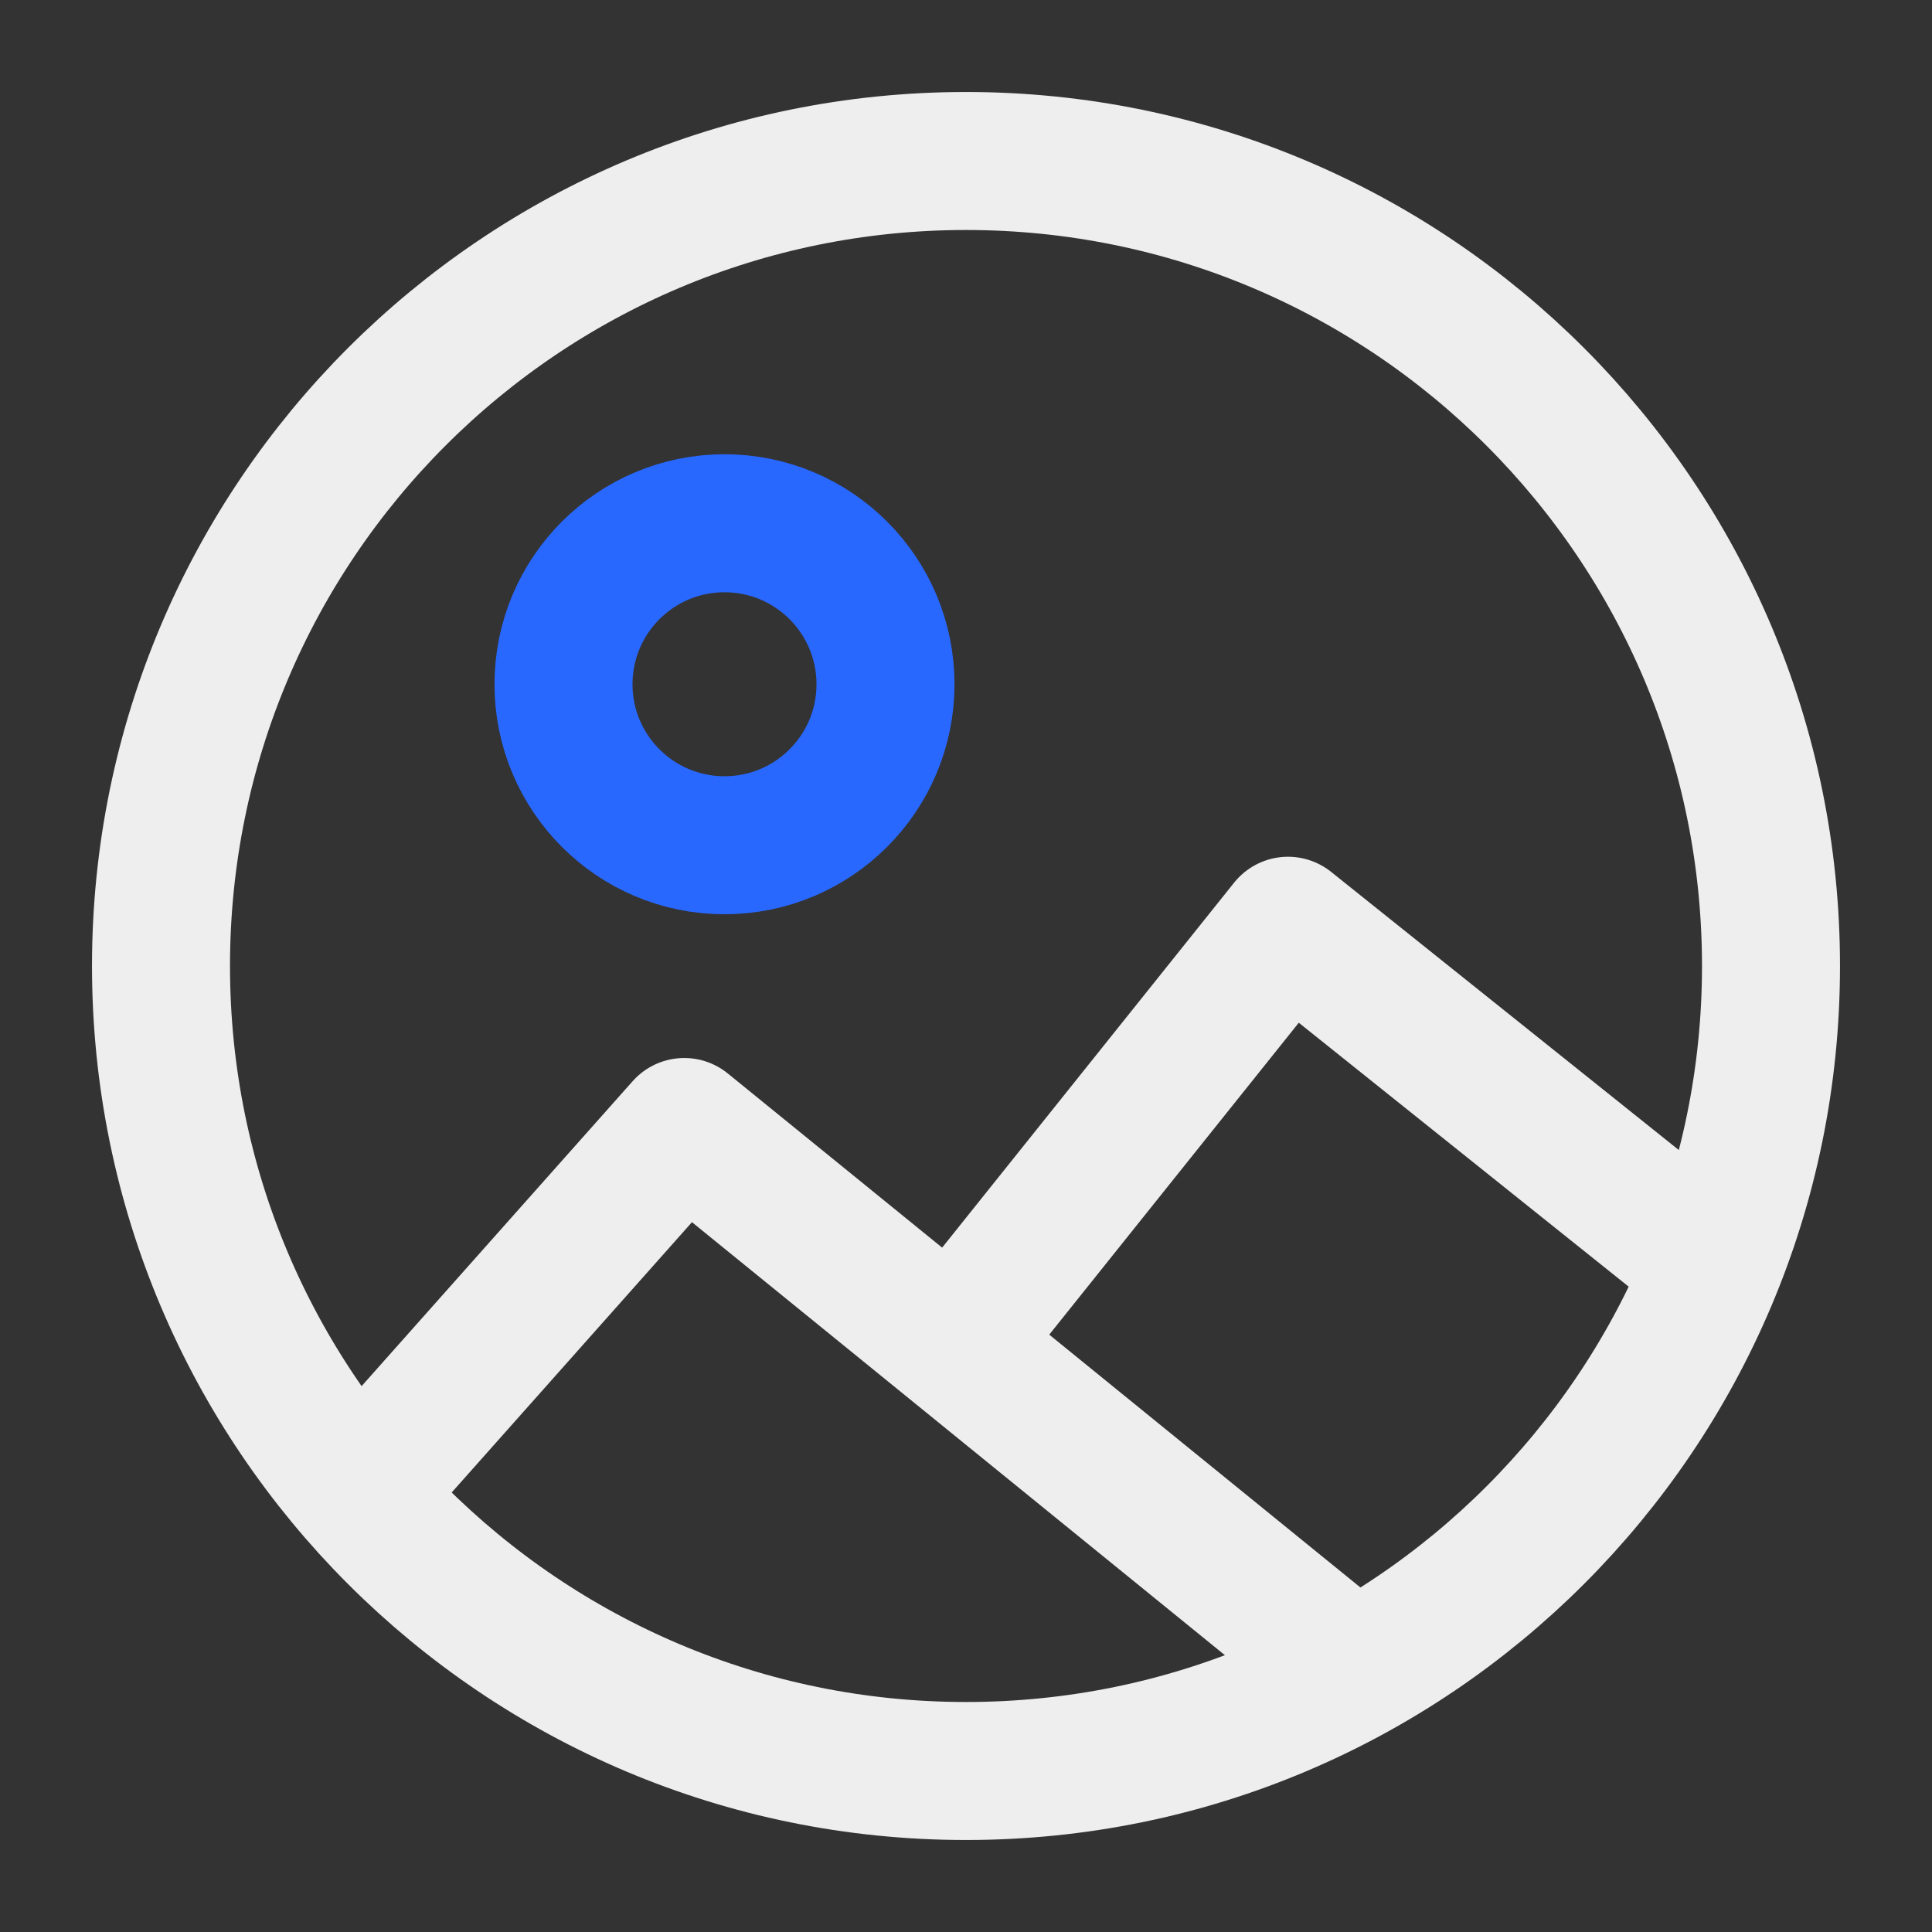
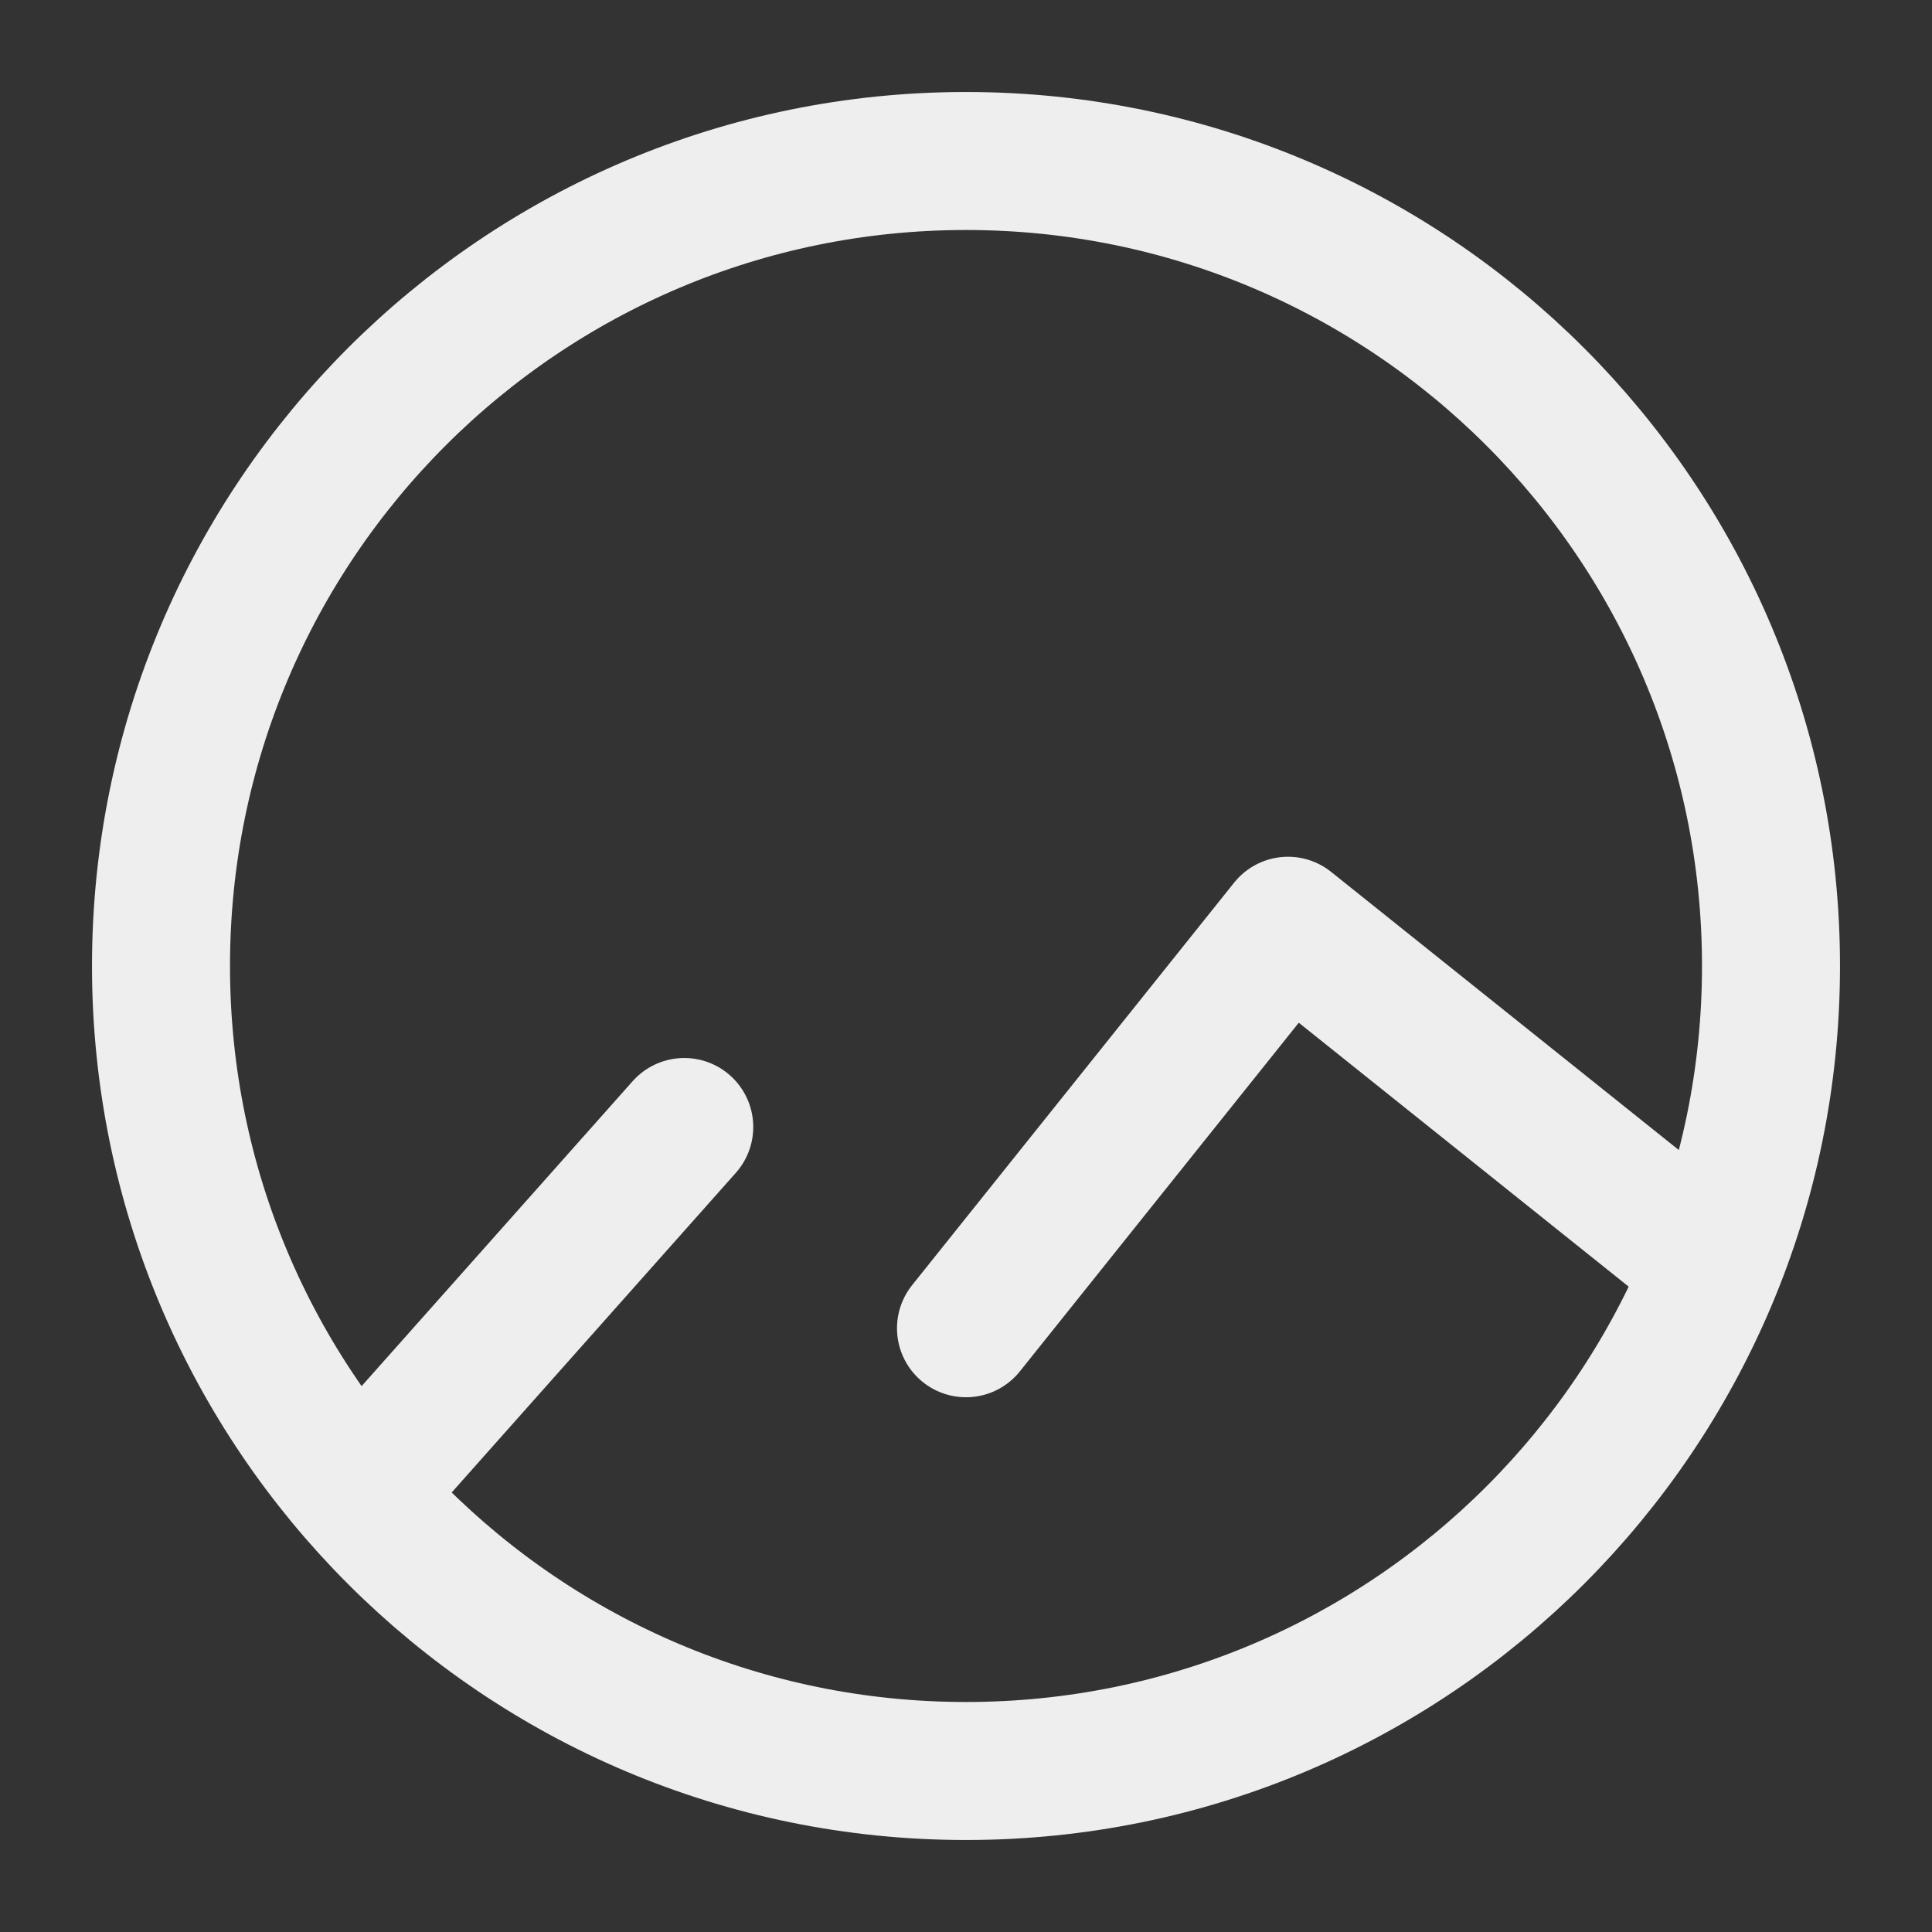
<svg xmlns="http://www.w3.org/2000/svg" width="42" height="42" viewBox="0 0 42 42" fill="none">
  <rect x="0" y="0" width="42" height="42" fill="#333333" stroke="none" />
  <path d="M21 38.5C30.665 38.5 38.5 30.665 38.5 21C38.5 11.335 30.665 3.5 21 3.5C11.335 3.5 3.5 11.335 3.5 21C3.5 30.665 11.335 38.5 21 38.5Z" stroke="#EEEEEE" stroke-width="3" stroke-linecap="round" stroke-linejoin="round" />
-   <path d="M7.875 32.375L14.875 24.5L28.875 35.875" stroke="#EEEEEE" stroke-width="3" stroke-linecap="round" stroke-linejoin="round" />
-   <path d="M15.75 18.375C17.683 18.375 19.25 16.808 19.25 14.875C19.25 12.942 17.683 11.375 15.75 11.375C13.817 11.375 12.25 12.942 12.25 14.875C12.25 16.808 13.817 18.375 15.75 18.375Z" stroke="#2868FF" stroke-width="3" />
+   <path d="M7.875 32.375L14.875 24.5" stroke="#EEEEEE" stroke-width="3" stroke-linecap="round" stroke-linejoin="round" />
  <path d="M21 28.875L28 20.125L36.75 27.125" stroke="#EEEEEE" stroke-width="3" stroke-linecap="round" stroke-linejoin="round" />
</svg>